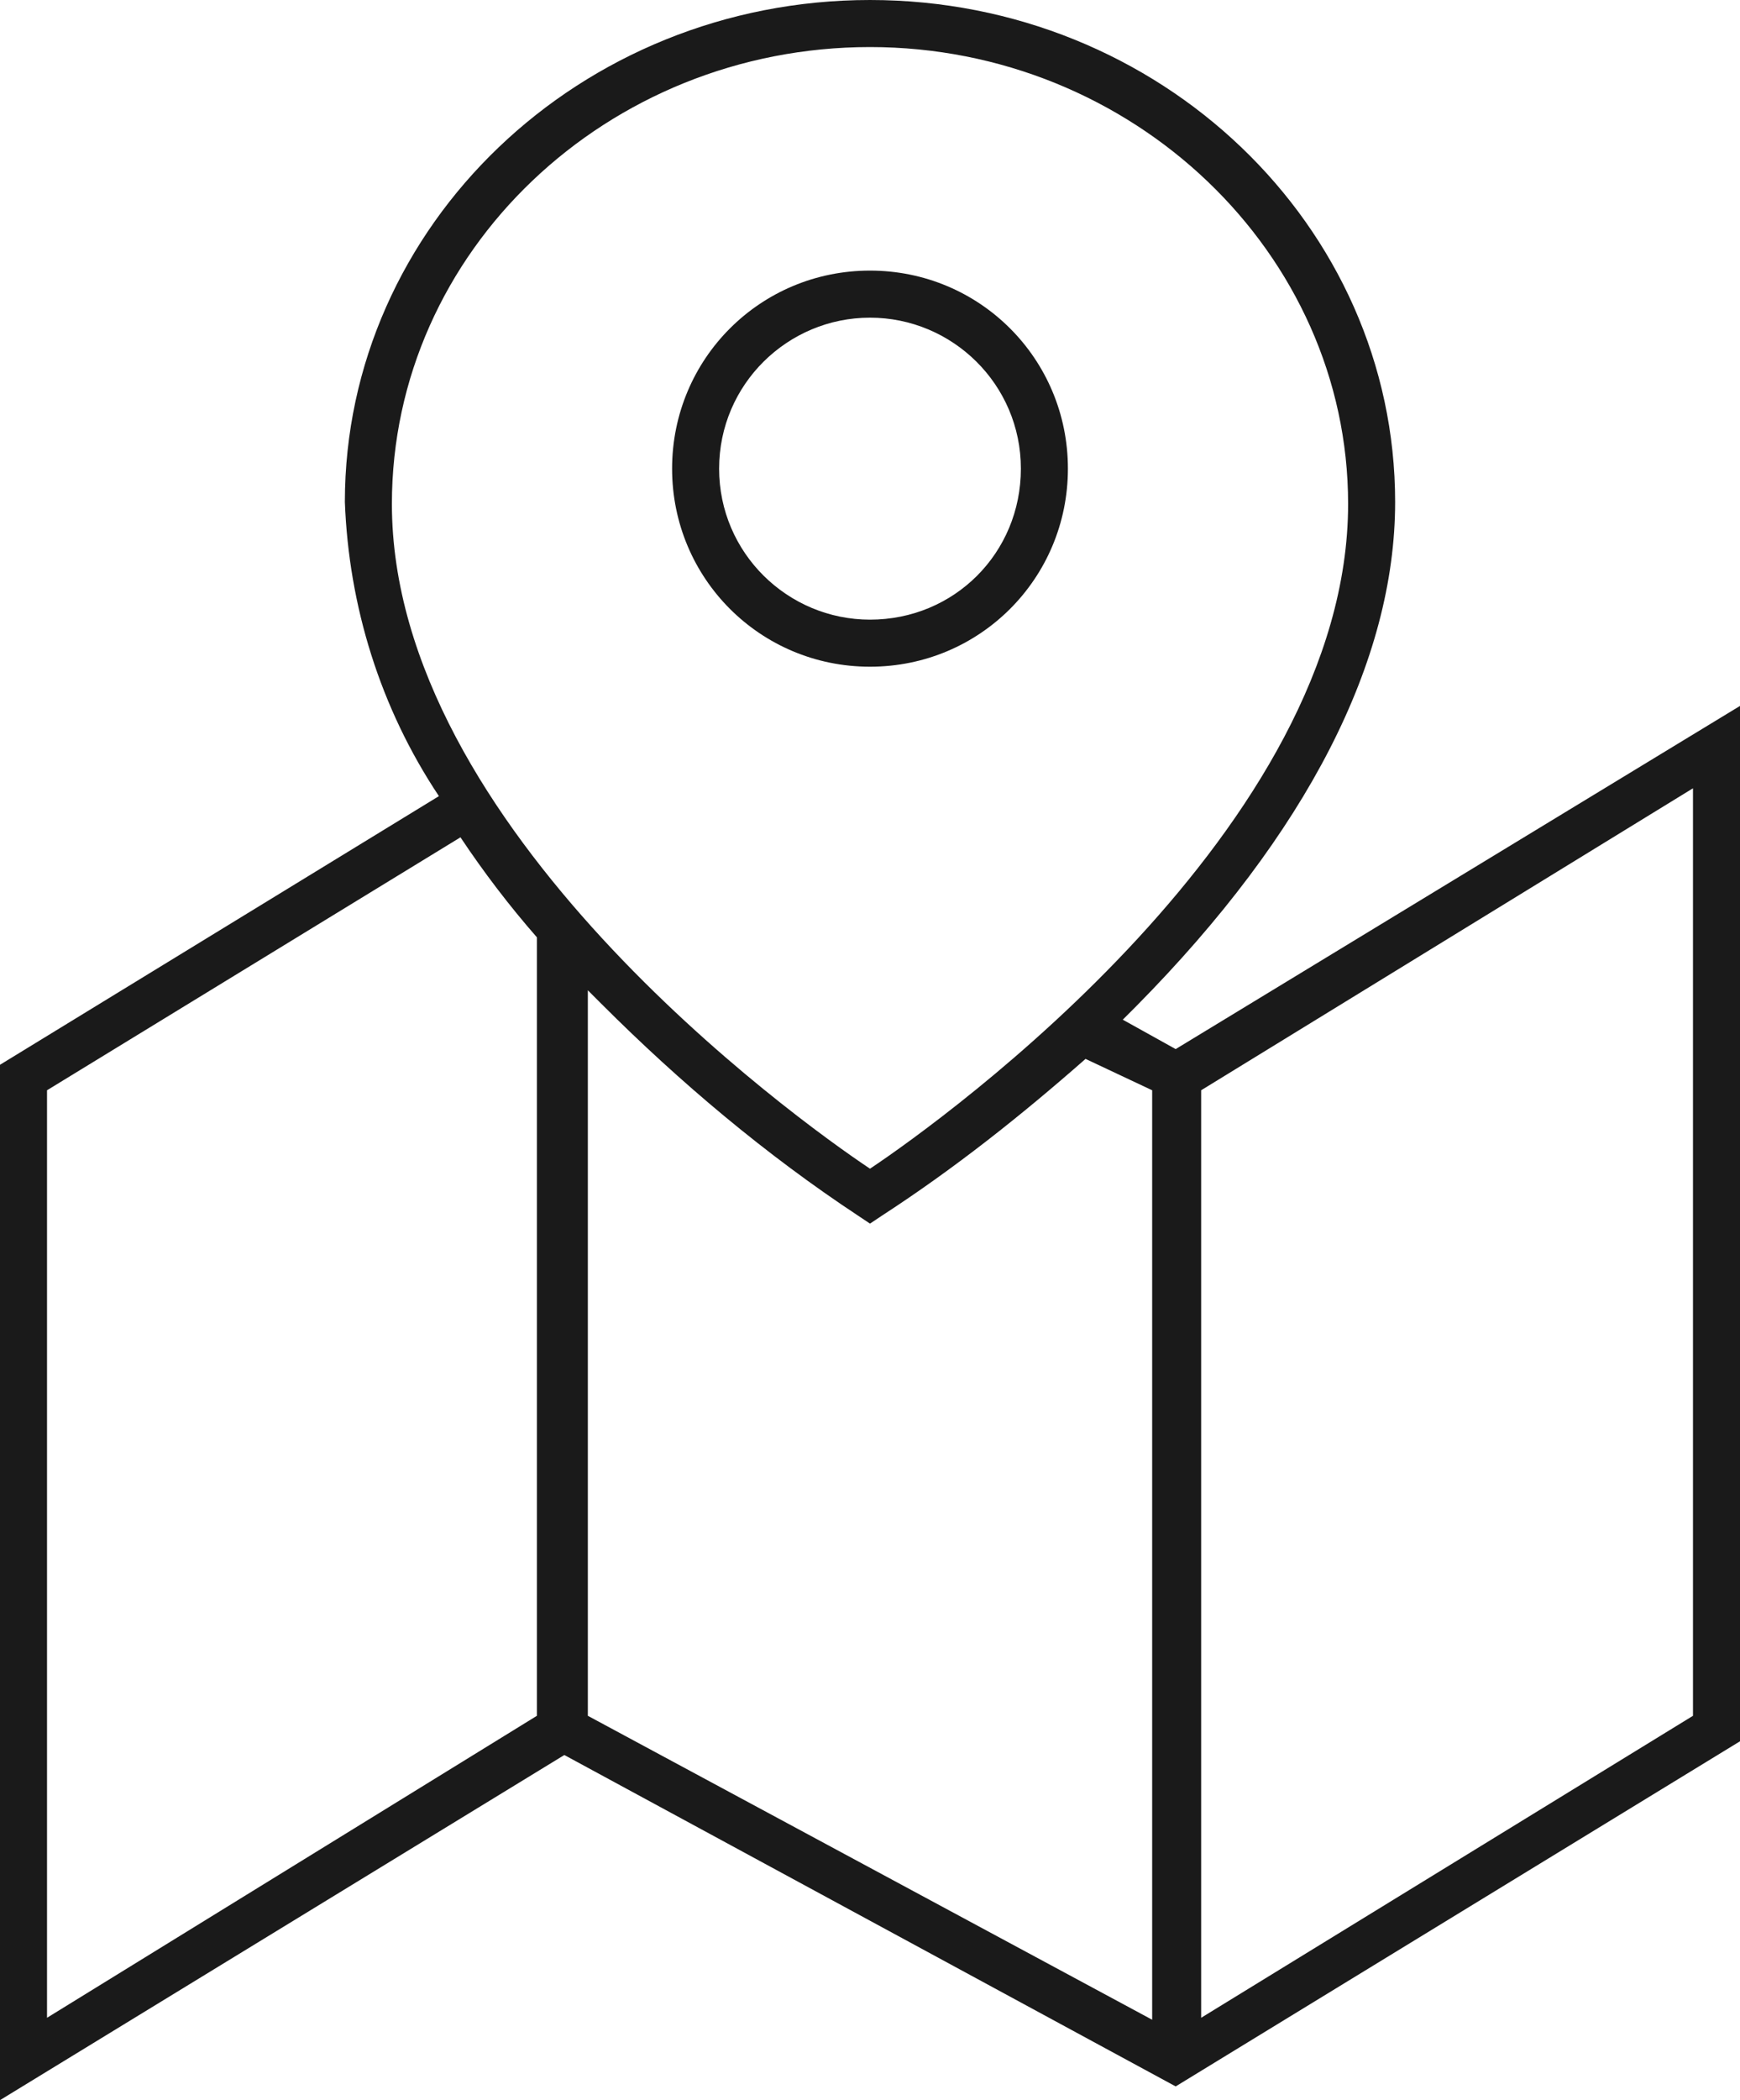
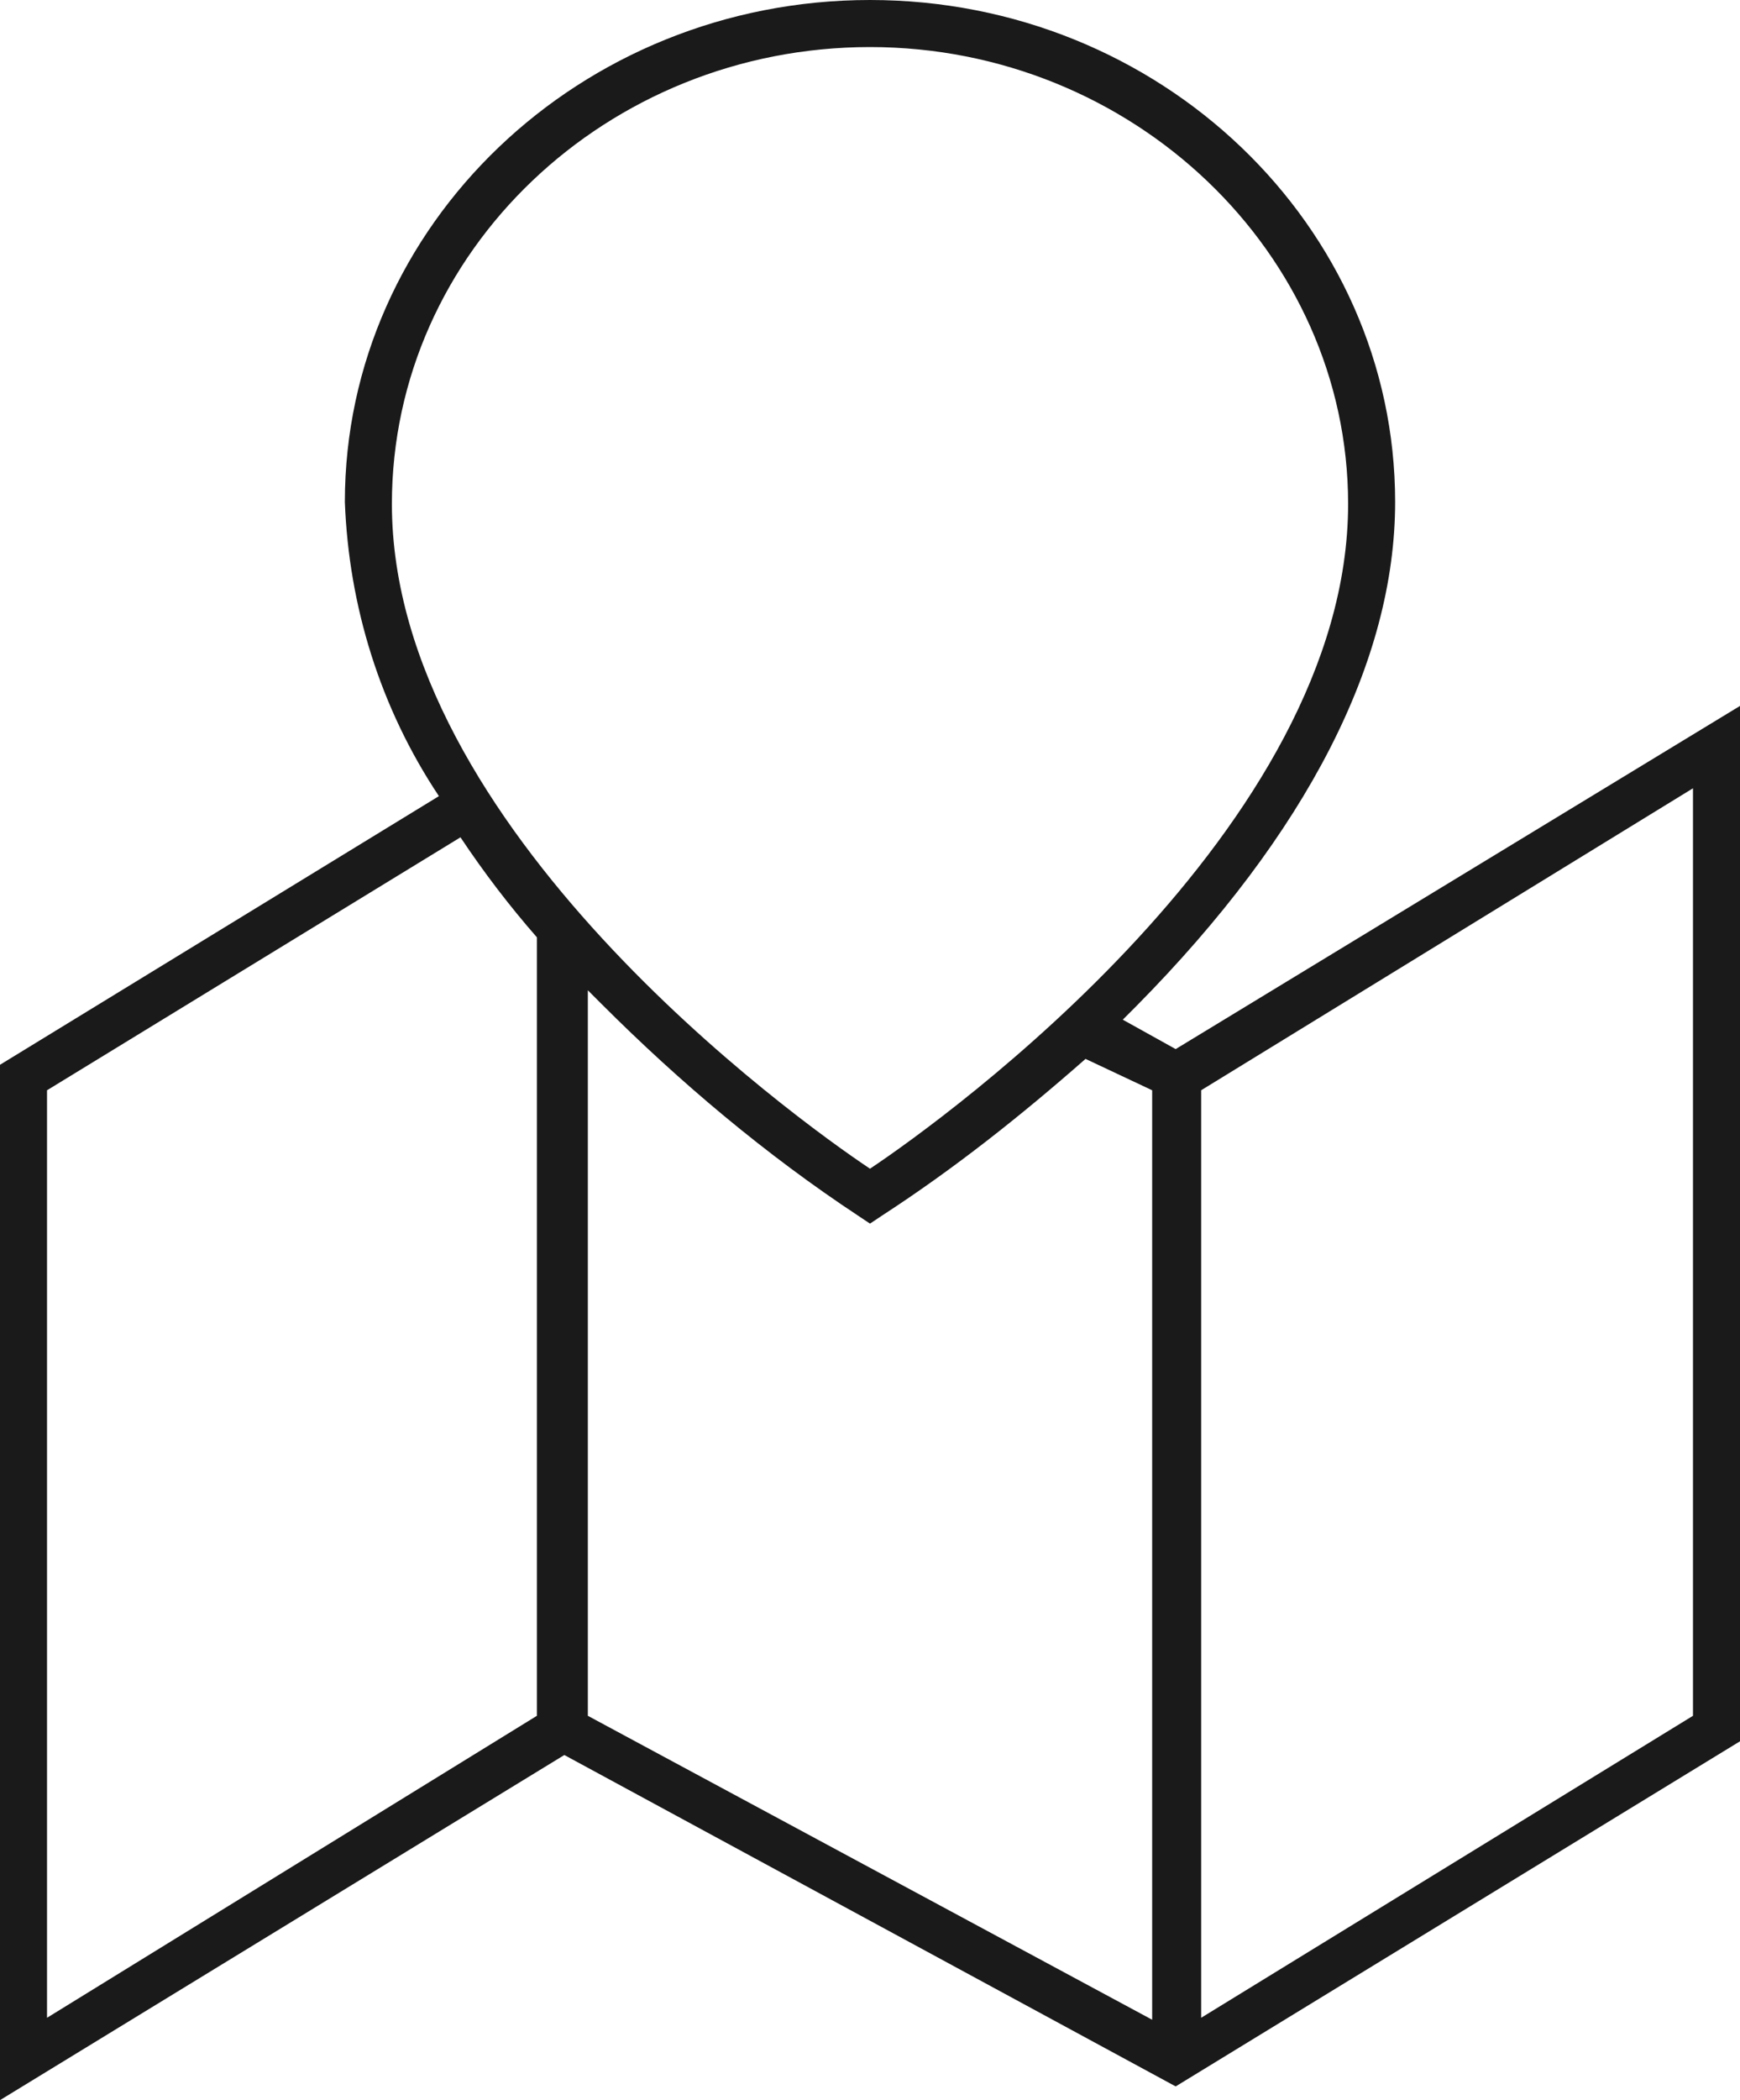
<svg xmlns="http://www.w3.org/2000/svg" id="Layer_1" x="0px" y="0px" viewBox="0 0 88.8 107.1" style="enable-background:new 0 0 88.8 107.1;" xml:space="preserve">
  <style type="text/css"> .st0{fill:#1A1A1A;} </style>
  <title>Place</title>
  <g id="Layer_2_1_">
    <g id="Layer_3">
-       <path class="st0" d="M44.4,34c5.6,0,10.1-4.5,10.1-10.1S50,13.8,44.4,13.8s-10.1,4.5-10.1,10.1l0,0l0,0C34.3,29.5,38.8,34,44.4,34 z M44.4,16.2c4.2,0,7.7,3.4,7.7,7.7s-3.4,7.7-7.7,7.7c-4.2,0-7.7-3.4-7.7-7.7l0,0l0,0C36.7,19.6,40.2,16.2,44.4,16.2L44.4,16.2z" />
      <path class="st0" d="M0,107.1l28.8-17.6L60,106.4l28.8-17.6V36L60,53.5L57.3,52l0.7-0.7c8.7-8.8,13.2-17.6,13.2-25.7 C71.2,11.5,59.2,0,44.4,0S17.6,11.5,17.6,25.6c0.2,5.3,1.8,10.5,4.8,15L0,54.3V107.1z M86.4,87.5l-25.1,15.4V55.6l25.1-15.4V87.5z M58.8,55.6V103L30,87.5v-37l0.7,0.7c4,4,8.4,7.7,13.1,10.8l0.6,0.4L45,62c3.7-2.4,7.1-5.1,10.4-8L58.8,55.6z M44.4,2.4 c13.4,0,24.4,10.5,24.4,23.3c0,16.5-20.5,31.3-24.4,33.9C40.5,57,20,42.2,20,25.7C20,12.8,31,2.4,44.4,2.4z M2.4,55.6l21.1-12.9 c1.2,1.8,2.5,3.5,3.9,5.1v39.7l-25,15.4L2.4,55.6z" />
    </g>
  </g>
</svg>